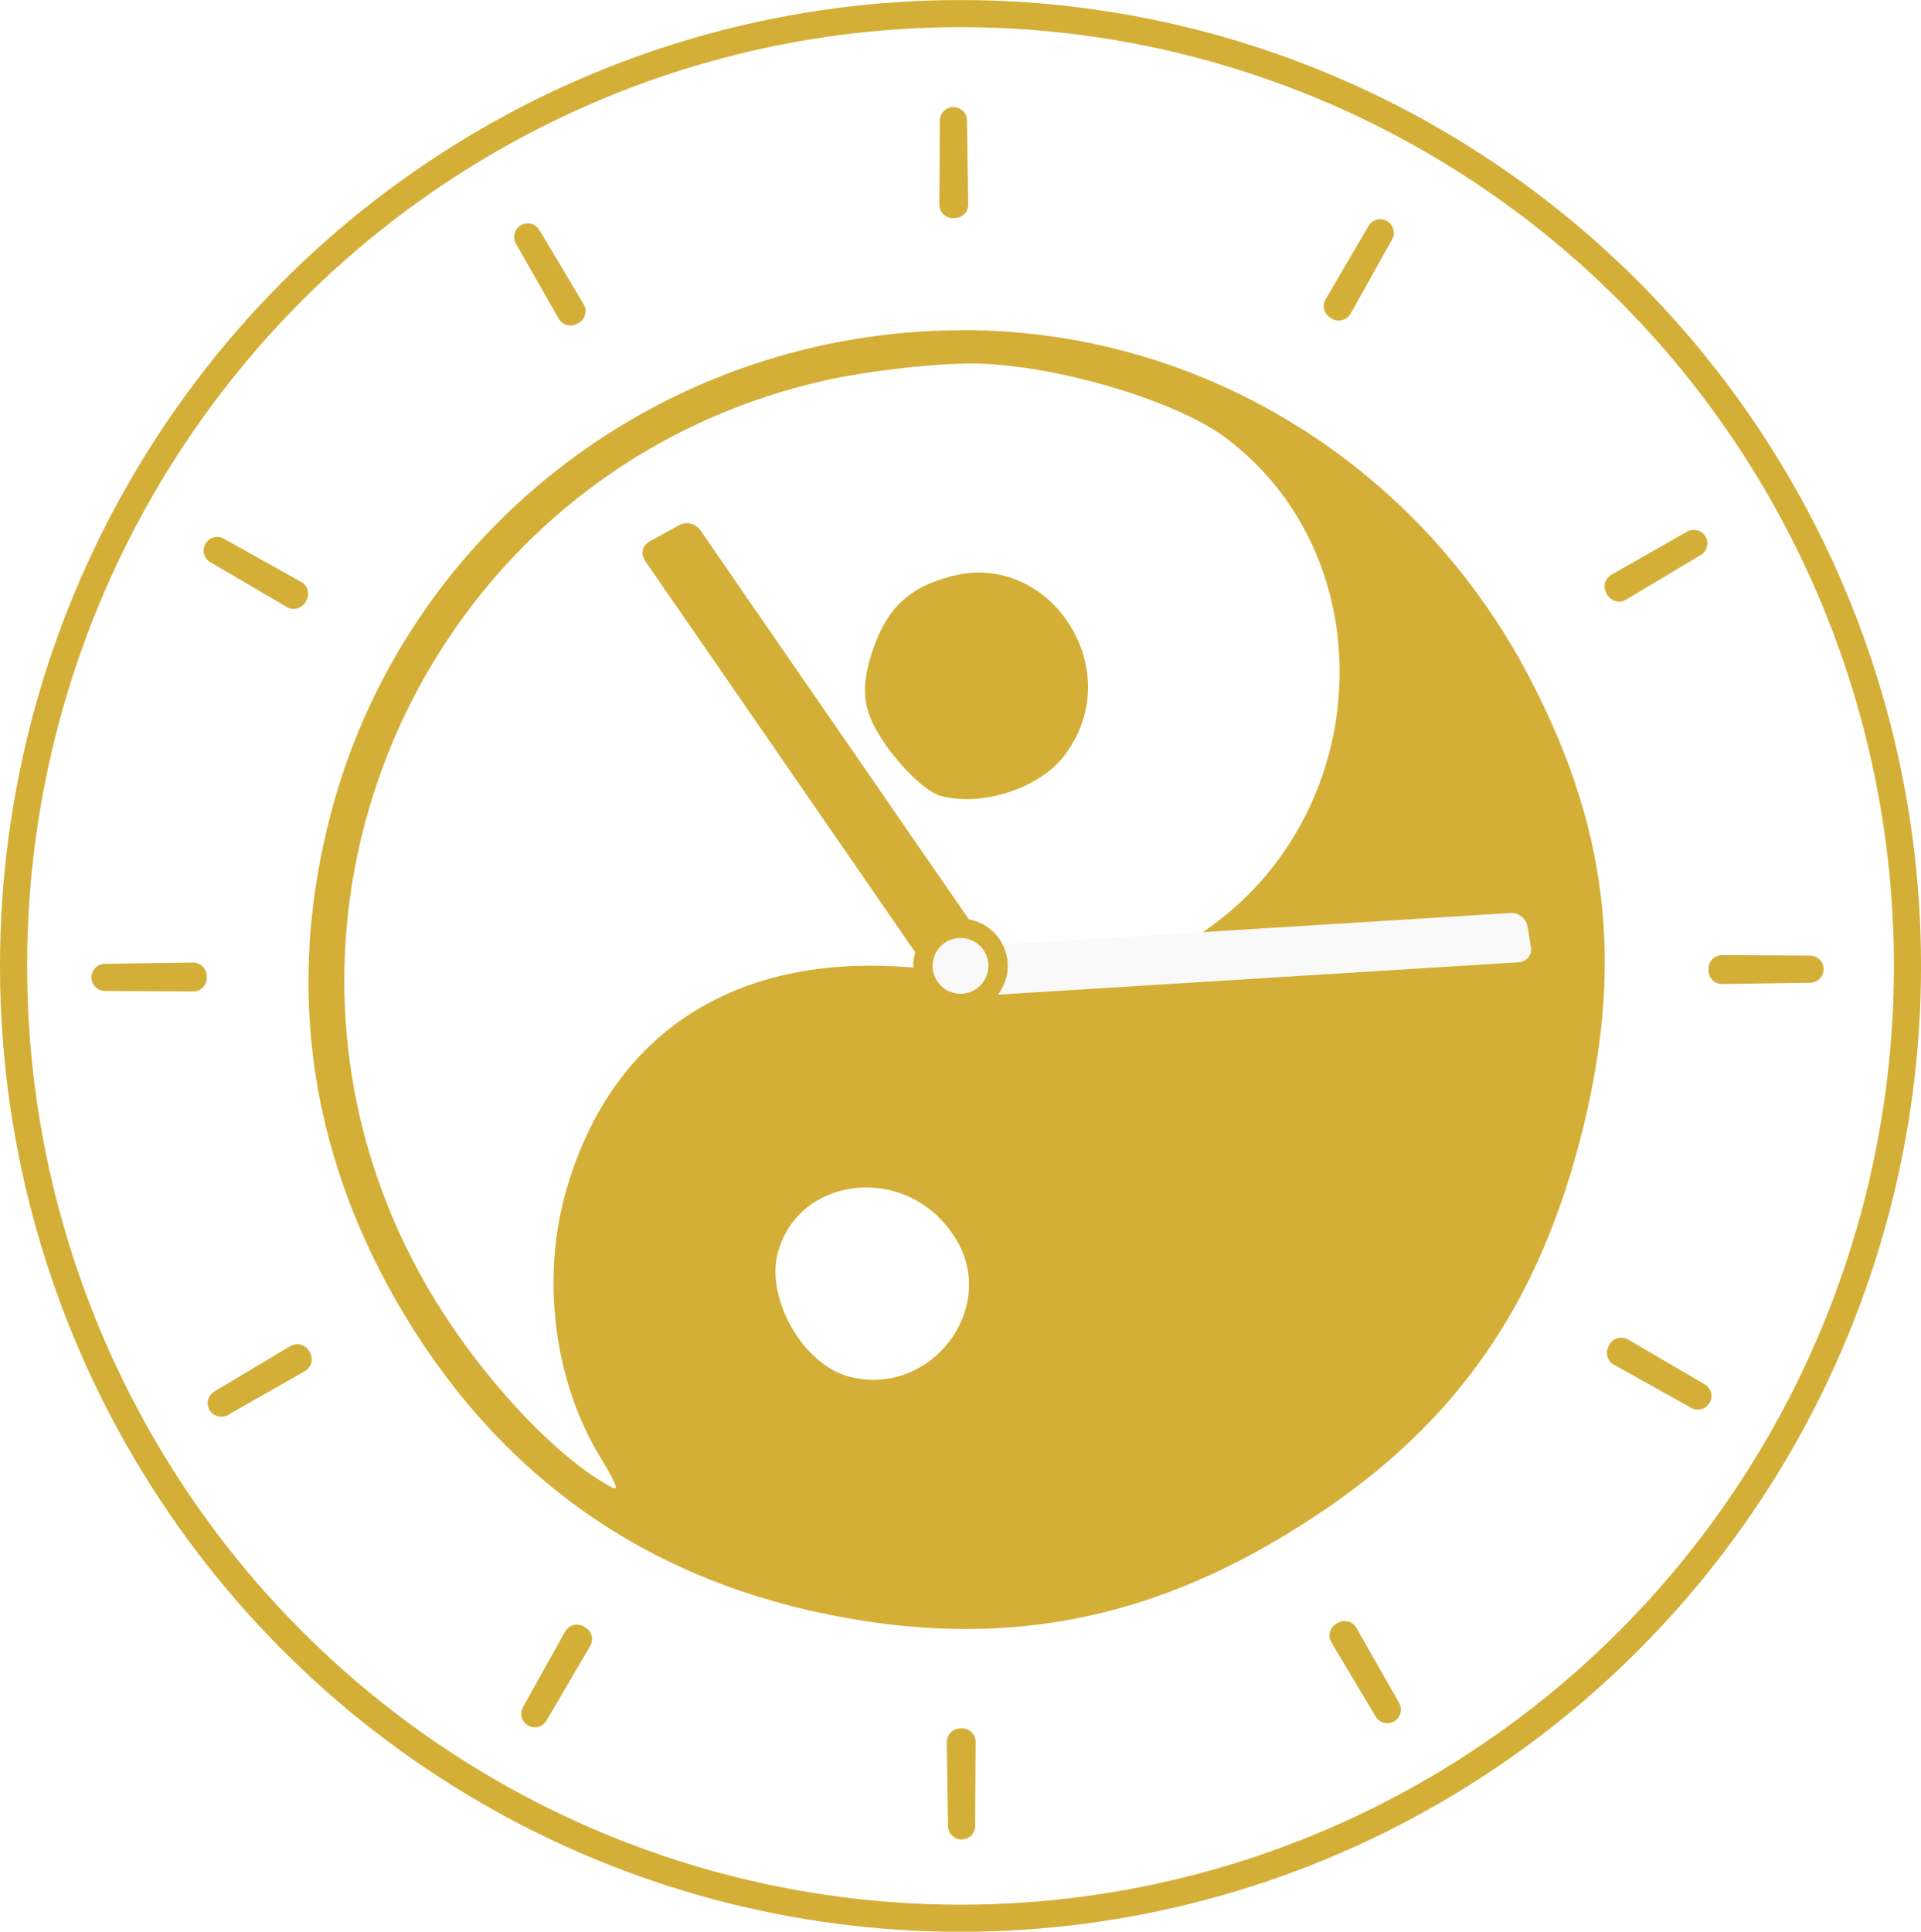
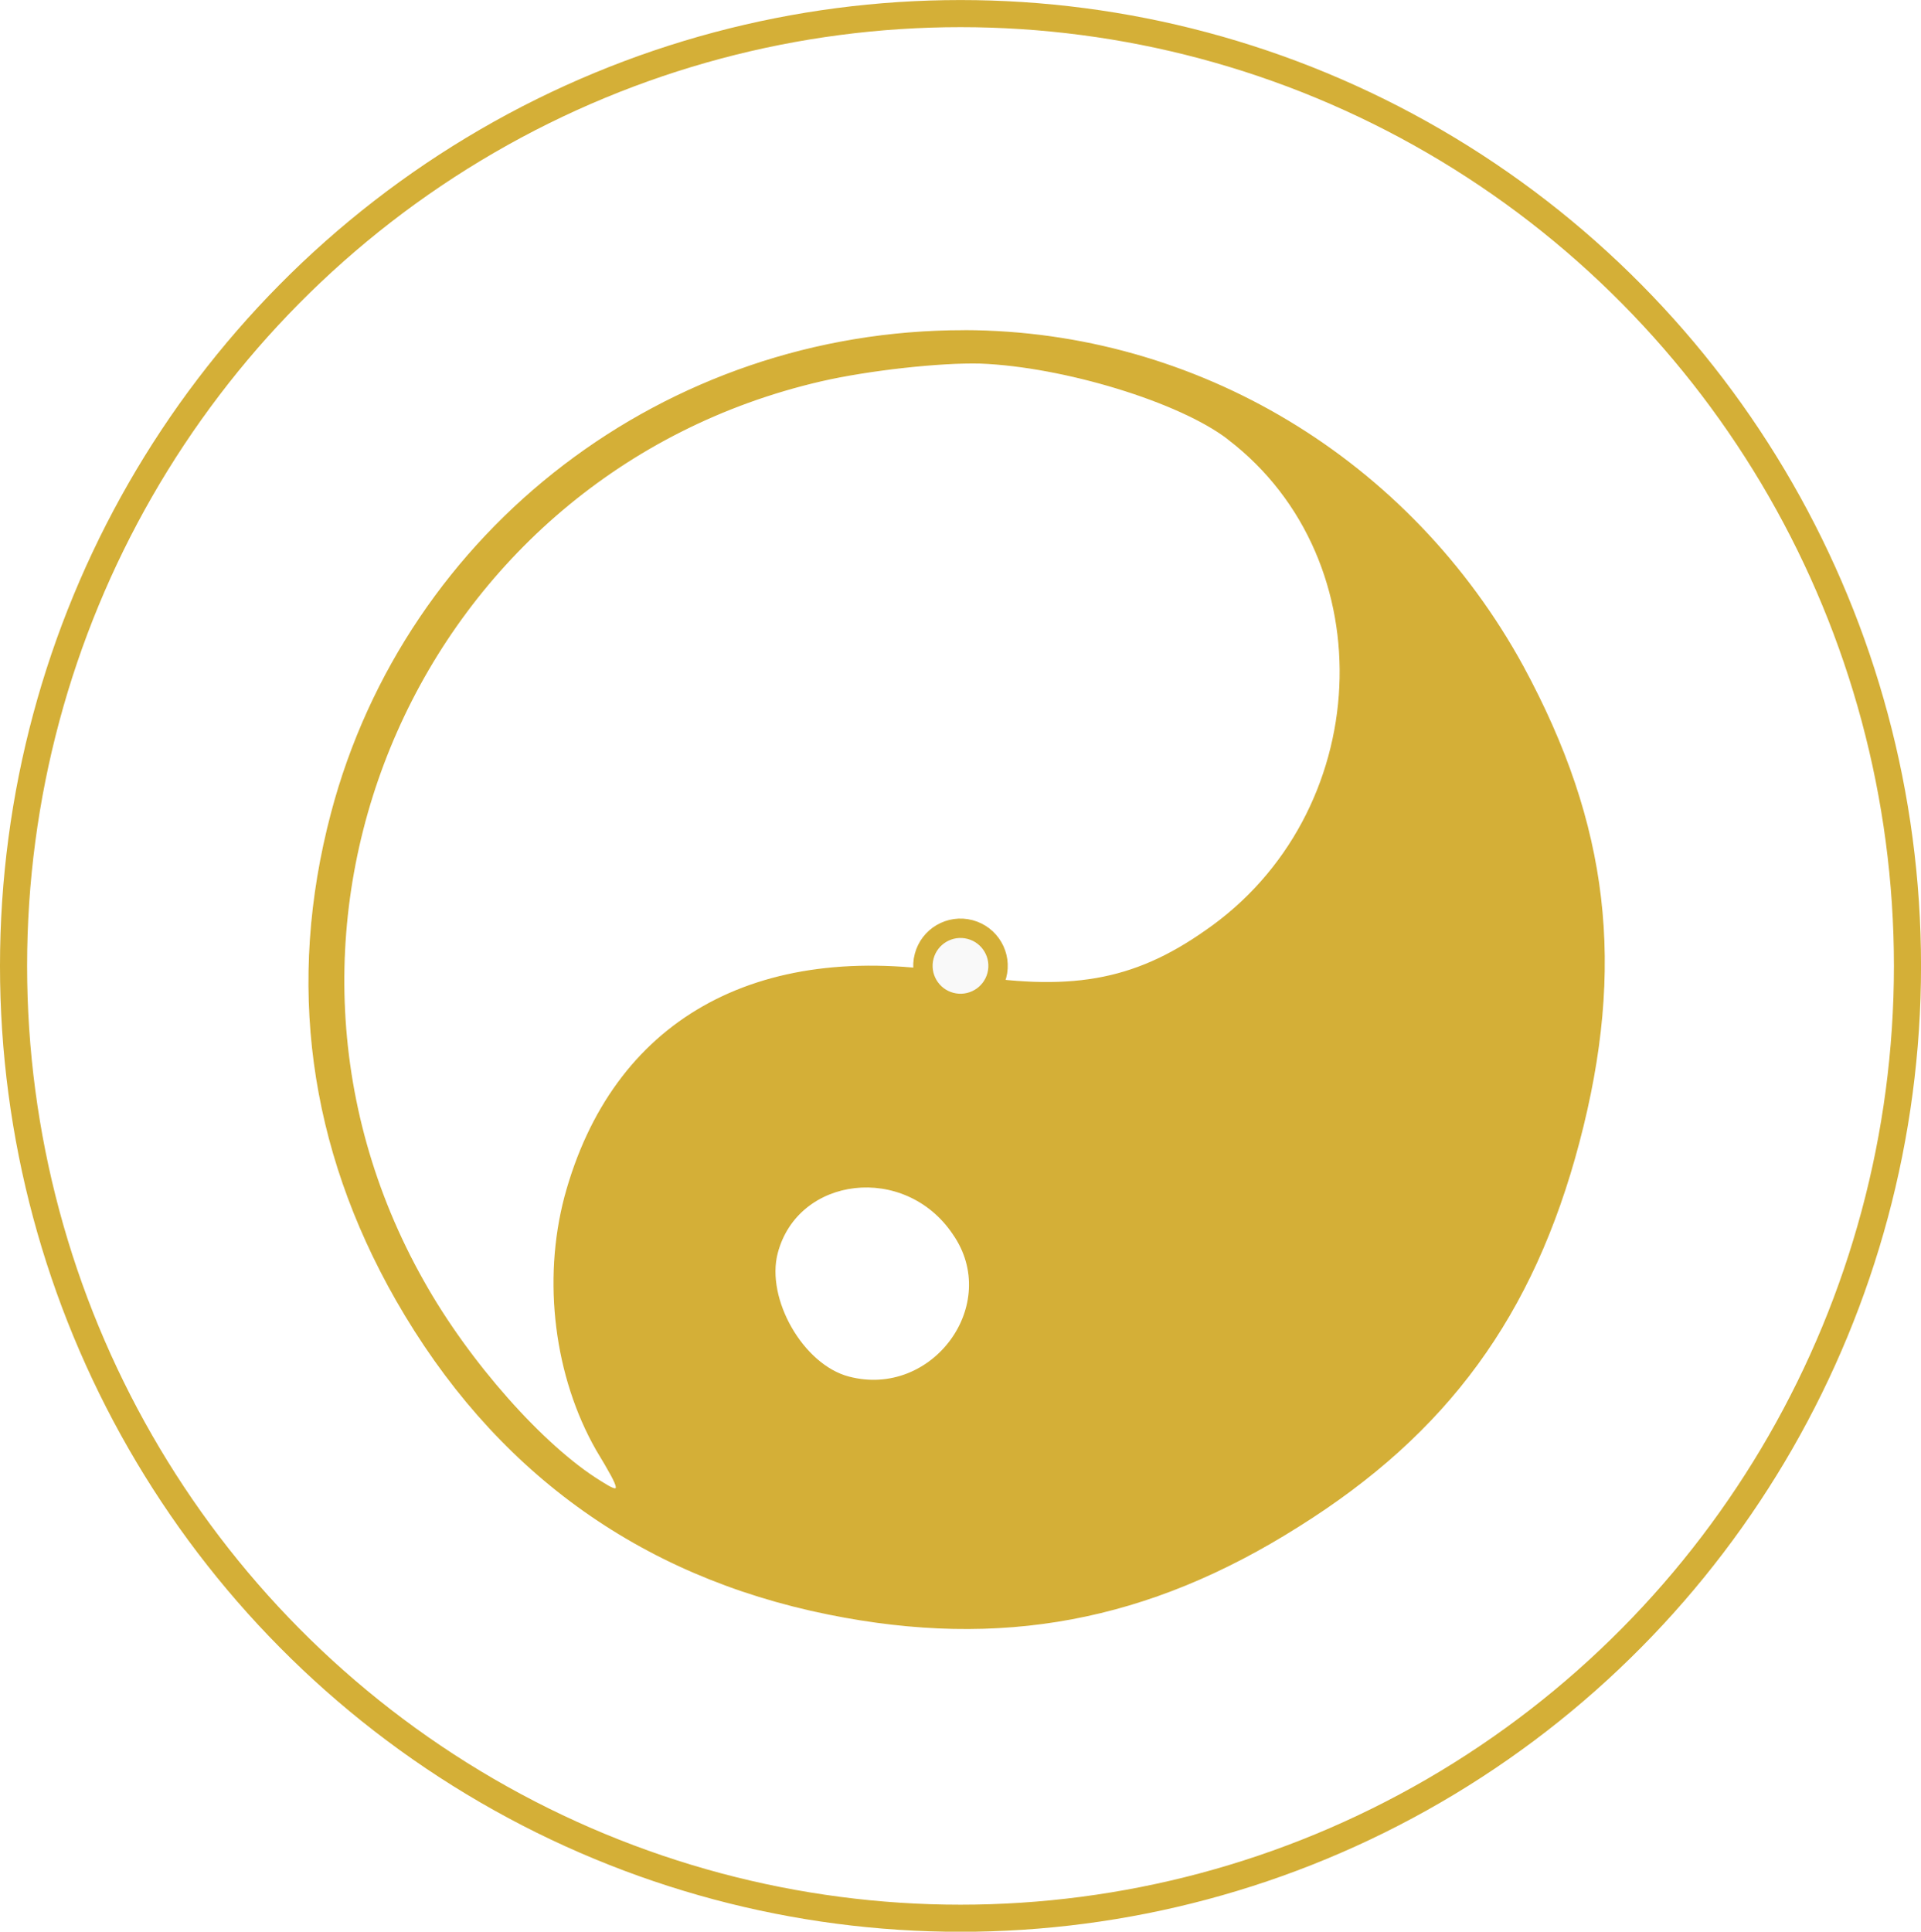
<svg xmlns="http://www.w3.org/2000/svg" xmlns:ns1="http://sodipodi.sourceforge.net/DTD/sodipodi-0.dtd" xmlns:ns2="http://www.inkscape.org/namespaces/inkscape" width="107.432mm" height="108.017mm" viewBox="0 0 107.432 108.017" version="1.1" id="svg1" ns1:docname="chinese-doctor-consulting-hours-clock-gold.svg" ns2:version="1.3.2 (091e20e, 2023-11-25, custom)">
  <ns1:namedview id="namedview1" pagecolor="#ffffff" bordercolor="#111111" borderopacity="1" ns2:showpageshadow="0" ns2:pageopacity="0" ns2:pagecheckerboard="1" ns2:deskcolor="#d1d1d1" ns2:document-units="mm" ns2:zoom="0.76702441" ns2:cx="-21.511701" ns2:cy="58.016406" ns2:window-width="1920" ns2:window-height="1057" ns2:window-x="-8" ns2:window-y="-8" ns2:window-maximized="1" ns2:current-layer="layer1" />
  <defs id="defs1">
    <marker style="overflow:visible" id="RoundedArrow" refX="0" refY="1" orient="auto-start-reverse" ns2:stockid="Rounded arrow" markerWidth="0.5" markerHeight="0.5" viewBox="0 0 1 1" ns2:isstock="true" ns2:collect="always" preserveAspectRatio="xMidYMid">
-       <path transform="scale(0.7)" d="m -0.211,-4.106 6.422,3.211 a 1,1 90 0 1 0,1.789 L -0.211,4.106 A 1.236,1.236 31.717 0 1 -2,3 v -6 a 1.236,1.236 148.283 0 1 1.789,-1.106 z" style="fill:context-stroke;fill-rule:evenodd;stroke:none" id="path79" />
-     </marker>
+       </marker>
    <marker style="overflow:visible" id="marker80" refX="0" refY="0.8" orient="auto-start-reverse" ns2:stockid="Rounded arrow" markerWidth="0.5" markerHeight="0.5" viewBox="0 0 1 1" ns2:isstock="true" ns2:collect="always" preserveAspectRatio="xMidYMid">
      <path transform="scale(0.7)" d="m -0.211,-4.106 6.422,3.211 a 1,1 90 0 1 0,1.789 L -0.211,4.106 A 1.236,1.236 31.717 0 1 -2,3 v -6 a 1.236,1.236 148.283 0 1 1.789,-1.106 z" style="fill:context-stroke;fill-rule:evenodd;stroke:none" id="path80" />
    </marker>
  </defs>
  <g ns2:label="Laag 1" ns2:groupmode="layer" id="layer1" transform="translate(-110.708,-133.188)">
    <g id="g1">
      <g id="g73" transform="matrix(4.71,1.242,-1.242,4.71,-530.871,-1185.664)" style="fill:#d4af37;fill-opacity:1;stroke:#d4af37;stroke-opacity:1">
        <path d="m 208.07,229.071 c -3.313,0.87 -5.612,3.833 -5.612,7.21 0,2.014 0.728,3.768 2.144,5.21 1.572,1.598 3.495,2.352 5.716,2.222 2.014,-0.117 3.573,-0.857 4.963,-2.352 1.377,-1.468 1.988,-3.027 1.988,-5.08 0,-2.092 -0.598,-3.612 -2.014,-5.119 -1.858,-1.962 -4.599,-2.767 -7.184,-2.092 z m 3.248,0.429 c 2.118,0.883 2.728,3.742 1.182,5.534 -0.65,0.767 -1.325,1.078 -2.611,1.195 -2.352,0.208 -3.703,1.533 -3.716,3.625 0,1 0.416,2.027 1.091,2.715 0.416,0.403 0.416,0.429 0.13,0.338 -0.728,-0.221 -1.806,-0.935 -2.546,-1.702 -3.287,-3.378 -2.39,-8.964 1.78,-11.16 0.494,-0.26 1.273,-0.559 1.715,-0.663 0.935,-0.208 2.326,-0.156 2.975,0.117 z m -0.728,9.627 c 0.754,0.637 0.26,1.897 -0.741,1.897 -0.546,0 -1.156,-0.624 -1.156,-1.169 0,-0.922 1.156,-1.377 1.897,-0.728 z" id="path32-5" style="fill:#d4af37;fill-opacity:1;stroke:#d4af37;stroke-width:0.013;stroke-opacity:1" />
-         <path d="m 208.648,231.841 c -0.468,0.263 -0.643,0.584 -0.657,1.169 0,0.409 0.102,0.614 0.453,0.906 0.248,0.205 0.57,0.38 0.73,0.38 0.511,0 1.125,-0.409 1.271,-0.877 0.394,-1.096 -0.804,-2.148 -1.797,-1.578 z" id="path74" style="fill:#d4af37;fill-opacity:1;stroke:#d4af37;stroke-width:0.015;stroke-opacity:1" />
      </g>
-       <rect style="fill:#d4af37;fill-opacity:1;stroke:#d4af37;stroke-width:1.648;stroke-linecap:round;stroke-linejoin:round;stroke-dasharray:none;stroke-dashoffset:26.457;stroke-opacity:1;marker-start:url(#RoundedArrow);paint-order:fill markers stroke" id="rect11" width="28.935" height="1.883" x="216.05" y="-30.177" ry="0" rx="9.6407894e-07" transform="matrix(0.568,0.823,-0.876,0.483,0,0)" />
-       <rect style="fill:#f9f9f9;fill-opacity:1;stroke:#f9f9f9;stroke-width:1.648;stroke-linecap:round;stroke-linejoin:round;stroke-dasharray:none;stroke-dashoffset:26.457;stroke-opacity:1;marker-start:url(#marker80);paint-order:fill markers stroke" id="rect13" width="31.372" height="1.145" x="-163.801" y="197.781" ry="0" rx="9.6407905e-07" transform="matrix(-0.998,0.062,0.161,0.987,0,0)" />
      <circle style="fill:#f9f9f9;fill-opacity:1;stroke:#d4af37;stroke-width:1.084;stroke-linecap:round;stroke-linejoin:round;stroke-dasharray:none;stroke-dashoffset:26.457;stroke-opacity:1;paint-order:fill markers stroke" id="path81" cx="206.712" cy="139.097" r="2.101" transform="rotate(14.769)" />
    </g>
    <g id="g2" transform="matrix(0.97,0,0,0.97,137.004,68.647)" style="fill:none;fill-opacity:1;stroke:#d4af37;stroke-opacity:1">
-       <path id="path7" style="fill:none;fill-opacity:1;stroke:#d4af37;stroke-width:1.563;stroke-linecap:square;stroke-linejoin:round;stroke-dasharray:none;stroke-dashoffset:26.457;stroke-opacity:1;paint-order:fill markers stroke" ns2:transform-center-x="1.4412104e-06" ns2:transform-center-y="-1.9809852e-06" d="m 27.86,73.493 -0.029,4.84 a 44.085,44.33 0 0 1 0.1,-0.007 z m 24.608,6.467 -2.473,4.224 a 44.085,44.33 0 0 1 0.087,0.05 z m -49.151,0.236 2.461,4.324 a 44.085,44.33 0 0 1 0.09,-0.049 z m 67.228,17.668 -4.358,2.481 a 44.085,44.33 0 0 1 0.051,0.09 z m -85.132,0.409 4.413,2.584 a 44.085,44.33 0 0 1 0.05,-0.092 z m 86.762,24.105 a 44.085,44.33 0 0 1 0.002,0.104 l 5.07,-0.074 z m -88.152,0.429 -5.077,0.074 5.085,0.03 a 44.085,44.33 0 0 1 -0.007,-0.104 z m 82.344,21.625 a 44.085,44.33 0 0 1 -0.05,0.092 l 4.463,2.492 z m -76.337,0.377 -4.382,2.615 4.433,-2.523 a 44.085,44.33 0 0 1 -0.051,-0.092 z m 60.385,15.96 a 44.085,44.33 0 0 1 -0.09,0.049 l 2.551,4.274 z m -44.261,0.207 -2.429,4.353 2.519,-4.302 a 44.085,44.33 0 0 1 -0.09,-0.05 z m 22.206,5.979 a 44.085,44.33 0 0 1 -0.1,0.007 l 0.07,4.833 z" />
      <ellipse style="fill:none;fill-opacity:1;stroke:#d4af37;stroke-width:1.563;stroke-linecap:square;stroke-linejoin:round;stroke-dasharray:none;stroke-dashoffset:26.457;stroke-opacity:1;paint-order:fill markers stroke" id="path8" cx="28.269" cy="122.22" rx="54.597" ry="54.899" />
    </g>
  </g>
</svg>